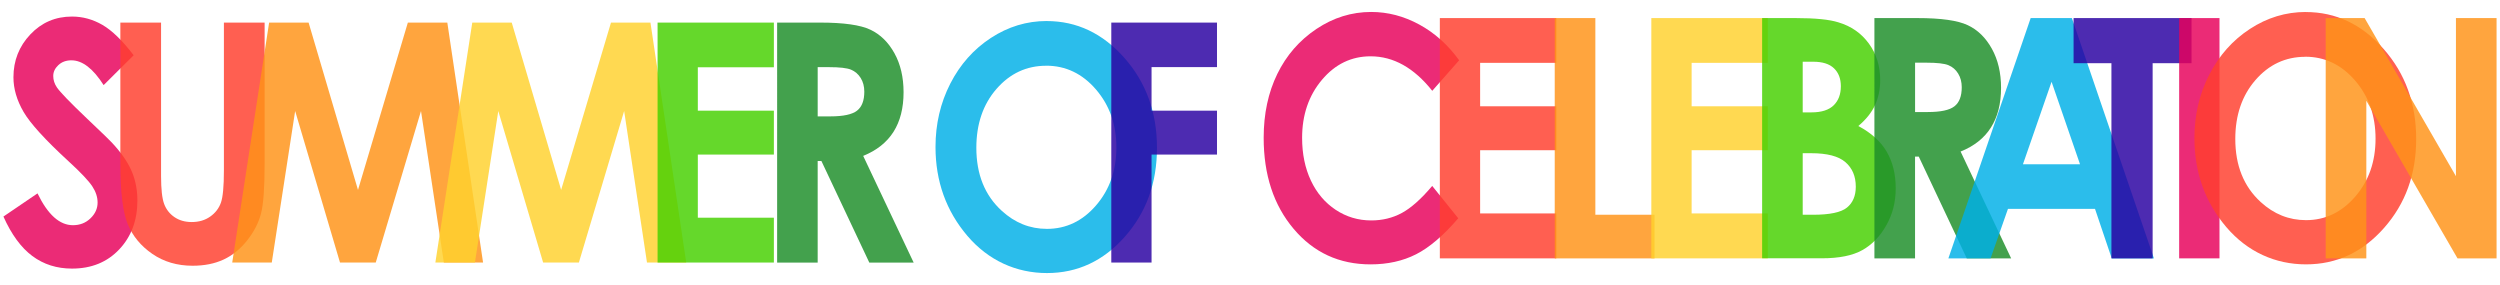
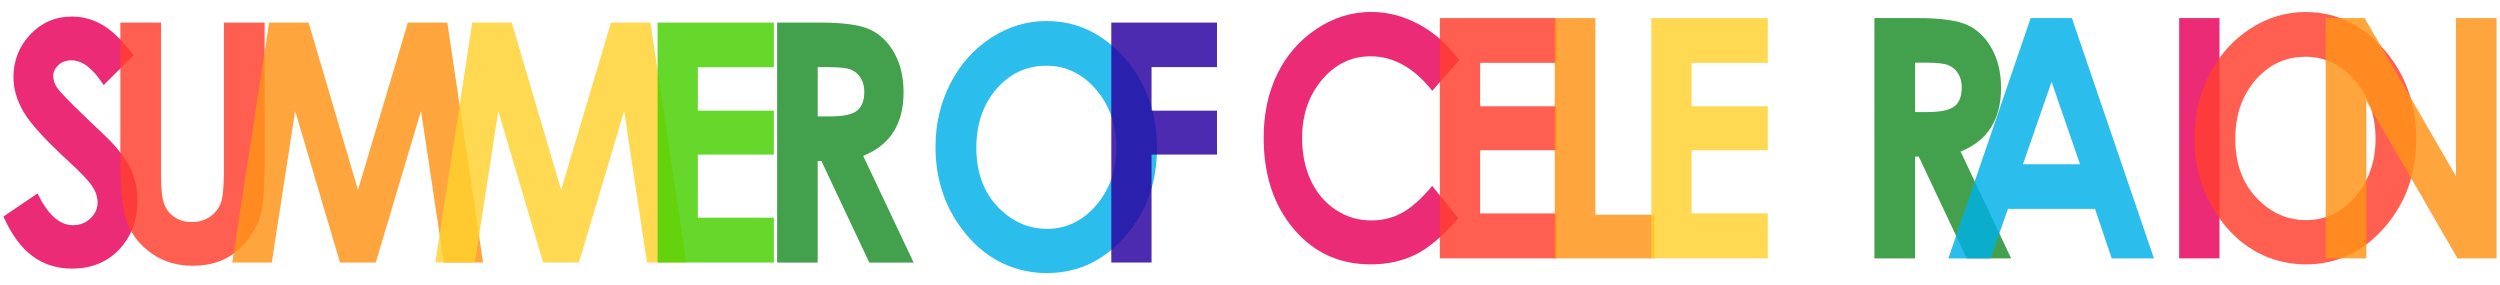
<svg xmlns="http://www.w3.org/2000/svg" id="Layer_1" viewBox="0 0 604.27 68.92">
  <defs>
    <style>.cls-1{fill:#ff3f2e;}.cls-1,.cls-2,.cls-3,.cls-4,.cls-5,.cls-6,.cls-7,.cls-8{opacity:.83;}.cls-2{fill:#46d000;}.cls-3{fill:#2900a2;}.cls-4{fill:#00b0e7;}.cls-5{fill:#e7005b;}.cls-6{fill:#ffd22e;}.cls-7{fill:#ff9317;}.cls-8{fill:#1e8e29;}</style>
  </defs>
  <path class="cls-5" d="M32.31,13.35l-7.26,7.22c-2.55-4-5.14-5.99-7.79-5.99-1.29,0-2.34.39-3.16,1.16s-1.23,1.65-1.23,2.62.29,1.89.88,2.76c.79,1.16,3.19,3.64,7.19,7.45,3.74,3.52,6.01,5.74,6.8,6.66,1.99,2.26,3.4,4.42,4.23,6.49.83,2.06,1.24,4.32,1.24,6.76,0,4.76-1.46,8.69-4.38,11.79-2.92,3.1-6.73,4.65-11.42,4.65-3.67,0-6.86-1.01-9.59-3.04-2.72-2.02-5.05-5.2-6.99-9.54l8.24-5.6c2.48,5.13,5.33,7.69,8.56,7.69,1.68,0,3.1-.55,4.24-1.66,1.15-1.1,1.72-2.38,1.72-3.82,0-1.31-.43-2.63-1.3-3.94-.87-1.31-2.77-3.33-5.72-6.03-5.61-5.15-9.24-9.13-10.87-11.93s-2.45-5.59-2.45-8.38c0-4.02,1.36-7.47,4.08-10.35,2.72-2.88,6.08-4.32,10.08-4.32,2.57,0,5.02.67,7.34,2.01,2.32,1.34,4.84,3.79,7.55,7.33Z" />
  <path class="cls-1" d="M29.09,5.46h9.84v37.07c0,3.19.25,5.45.75,6.78.5,1.32,1.33,2.38,2.49,3.17,1.16.79,2.55,1.19,4.18,1.19,1.73,0,3.21-.44,4.46-1.32,1.25-.88,2.11-2.01,2.59-3.37.48-1.36.72-3.96.72-7.81V5.46h9.84v34.18c0,5.77-.29,9.77-.88,12-.58,2.24-1.7,4.39-3.34,6.47-1.65,2.08-3.54,3.62-5.69,4.62-2.15,1-4.64,1.5-7.49,1.5-3.73,0-6.98-.96-9.75-2.87s-4.74-4.3-5.93-7.17c-1.19-2.87-1.79-7.72-1.79-14.56V5.46Z" />
  <path class="cls-7" d="M65.04,5.46h9.55l11.94,40.45,12.05-40.45h9.54l8.64,58h-9.48l-5.52-36.63-10.94,36.63h-8.64l-10.84-36.63-5.65,36.63h-9.56l8.92-58Z" />
  <path class="cls-6" d="M114.14,5.46h9.55l11.94,40.45,12.05-40.45h9.54l8.64,58h-9.48l-5.52-36.63-10.94,36.63h-8.64l-10.84-36.63-5.65,36.63h-9.56l8.92-58Z" />
  <path class="cls-8" d="M187.84,5.46h10.39c5.69,0,9.74.57,12.15,1.72,2.41,1.14,4.35,3.04,5.82,5.7,1.47,2.66,2.2,5.8,2.2,9.42,0,3.81-.81,7-2.43,9.56s-4.07,4.5-7.33,5.82l12.2,25.79h-10.72l-11.58-24.56h-.9v24.56h-9.8V5.46ZM197.64,28.13h3.07c3.12,0,5.26-.46,6.44-1.38,1.18-.92,1.76-2.45,1.76-4.59,0-1.27-.29-2.37-.87-3.3-.58-.94-1.36-1.61-2.34-2.02-.98-.41-2.77-.61-5.37-.61h-2.69v11.91Z" />
  <path class="cls-2" d="M158.94,5.46h28.11v10.8h-18.38v10.49h18.38v10.61h-18.38v15.26h18.38v10.84h-28.11V5.46Z" />
  <path class="cls-4" d="M252.99,5.09c7.29,0,13.55,2.97,18.79,8.91,5.24,5.94,7.87,13.18,7.87,21.72s-2.59,15.63-7.76,21.49c-5.17,5.86-11.45,8.79-18.83,8.79s-14.15-3.01-19.27-9.03c-5.11-6.02-7.67-13.17-7.67-21.45,0-5.55,1.19-10.64,3.57-15.3,2.38-4.65,5.66-8.34,9.83-11.06,4.17-2.72,8.66-4.08,13.47-4.08ZM252.88,15.89c-4.77,0-8.77,1.87-12.02,5.6-3.25,3.73-4.87,8.48-4.87,14.23,0,6.41,2.04,11.49,6.13,15.22,3.18,2.92,6.82,4.38,10.93,4.38,4.65,0,8.61-1.89,11.88-5.68,3.27-3.79,4.91-8.45,4.91-14s-1.65-10.19-4.94-14.02c-3.29-3.82-7.3-5.74-12.02-5.74Z" />
  <path class="cls-3" d="M268.6,5.46h25.56v10.76h-15.82v10.53h15.82v10.61h-15.82v26.1h-9.73V5.46Z" />
  <path class="cls-5" d="M352.68,14.58l-6.49,7.37c-4.42-5.56-9.38-8.34-14.9-8.34-4.66,0-8.58,1.9-11.77,5.69-3.19,3.79-4.79,8.47-4.79,14.03,0,3.87.71,7.31,2.12,10.31,1.41,3,3.41,5.36,5.99,7.07,2.58,1.71,5.45,2.57,8.61,2.57,2.69,0,5.15-.6,7.38-1.8,2.23-1.2,4.68-3.38,7.35-6.54l6.29,7.82c-3.6,4.19-7,7.09-10.21,8.71-3.2,1.62-6.86,2.43-10.97,2.43-7.58,0-13.78-2.86-18.61-8.59-4.83-5.72-7.24-13.06-7.24-22.01,0-5.79,1.1-10.94,3.3-15.44,2.2-4.5,5.35-8.12,9.45-10.86,4.1-2.74,8.51-4.11,13.24-4.11,4.02,0,7.89,1.01,11.62,3.04,3.72,2.02,6.93,4.9,9.63,8.63Z" />
  <path class="cls-1" d="M348.02,4.37h28.15v10.82h-18.41v10.5h18.41v10.62h-18.41v15.28h18.41v10.86h-28.15V4.37Z" />
  <path class="cls-7" d="M375.79,4.37h9.82v47.54h14.3v10.54h-24.12V4.37Z" />
  <path class="cls-6" d="M399.14,4.37h28.15v10.82h-18.41v10.5h18.41v10.62h-18.41v15.28h18.41v10.86h-28.15V4.37Z" />
-   <path class="cls-2" d="M425.92,62.45V4.37h8.11c4.7,0,8.14.34,10.32,1.03,3.09.92,5.55,2.63,7.37,5.13,1.83,2.5,2.74,5.45,2.74,8.84,0,2.21-.42,4.22-1.24,6.02-.83,1.8-2.18,3.49-4.05,5.07,3.13,1.66,5.42,3.73,6.87,6.22,1.45,2.49,2.17,5.43,2.17,8.82s-.75,6.24-2.25,8.92c-1.5,2.68-3.43,4.69-5.79,6.02-2.36,1.33-5.63,1.99-9.79,1.99h-14.46ZM435.73,14.92v12.24h2.15c2.39,0,4.17-.57,5.33-1.7,1.16-1.13,1.74-2.67,1.74-4.62,0-1.82-.55-3.26-1.65-4.32-1.1-1.07-2.78-1.6-5.03-1.6h-2.53ZM435.73,37.03v14.88h2.46c4.08,0,6.83-.58,8.24-1.74,1.42-1.16,2.13-2.84,2.13-5.05,0-2.5-.83-4.47-2.5-5.92-1.66-1.45-4.43-2.17-8.3-2.17h-2.04Z" />
  <path class="cls-8" d="M453.06,4.37h10.4c5.7,0,9.75.57,12.17,1.72,2.42,1.14,4.36,3.05,5.83,5.71,1.47,2.66,2.21,5.8,2.21,9.44,0,3.82-.81,7.01-2.44,9.57-1.62,2.57-4.07,4.51-7.34,5.82l12.22,25.82h-10.73l-11.6-24.6h-.9v24.6h-9.82V4.37ZM462.88,27.08h3.08c3.12,0,5.27-.46,6.45-1.39,1.18-.92,1.76-2.46,1.76-4.6,0-1.27-.29-2.37-.87-3.31-.58-.94-1.36-1.61-2.34-2.02-.98-.41-2.77-.61-5.38-.61h-2.69v11.92Z" />
  <path class="cls-4" d="M490.84,4.37h9.95l19.83,58.08h-10.2l-4.04-11.96h-21.04l-4.2,11.96h-10.2l19.89-58.08ZM495.88,19.77l-6.92,19.94h13.8l-6.88-19.94Z" />
-   <path class="cls-3" d="M501.21,4.37h28.5v10.9h-9.4v47.18h-9.96V15.27h-9.15V4.37Z" />
  <path class="cls-5" d="M526.72,4.37h9.75v58.08h-9.75V4.37Z" />
  <path class="cls-1" d="M557.31,2.91c7.3,0,13.57,2.97,18.82,8.92,5.25,5.95,7.88,13.2,7.88,21.75s-2.59,15.65-7.77,21.52c-5.18,5.87-11.47,8.8-18.86,8.8s-14.17-3.01-19.29-9.04c-5.12-6.03-7.68-13.19-7.68-21.48,0-5.55,1.19-10.66,3.58-15.32,2.39-4.66,5.67-8.35,9.84-11.07,4.17-2.72,8.67-4.09,13.49-4.09ZM557.21,13.73c-4.77,0-8.79,1.87-12.04,5.61-3.25,3.74-4.88,8.49-4.88,14.25,0,6.42,2.05,11.5,6.14,15.24,3.18,2.92,6.83,4.38,10.95,4.38,4.65,0,8.62-1.89,11.9-5.69,3.28-3.79,4.91-8.46,4.91-14.02s-1.65-10.21-4.95-14.04c-3.3-3.83-7.31-5.75-12.04-5.75Z" />
  <path class="cls-7" d="M562.13,4.37h9.42l22.07,38.22V4.37h9.82v58.08h-9.44l-22.04-38.1v38.1h-9.82V4.37Z" />
</svg>